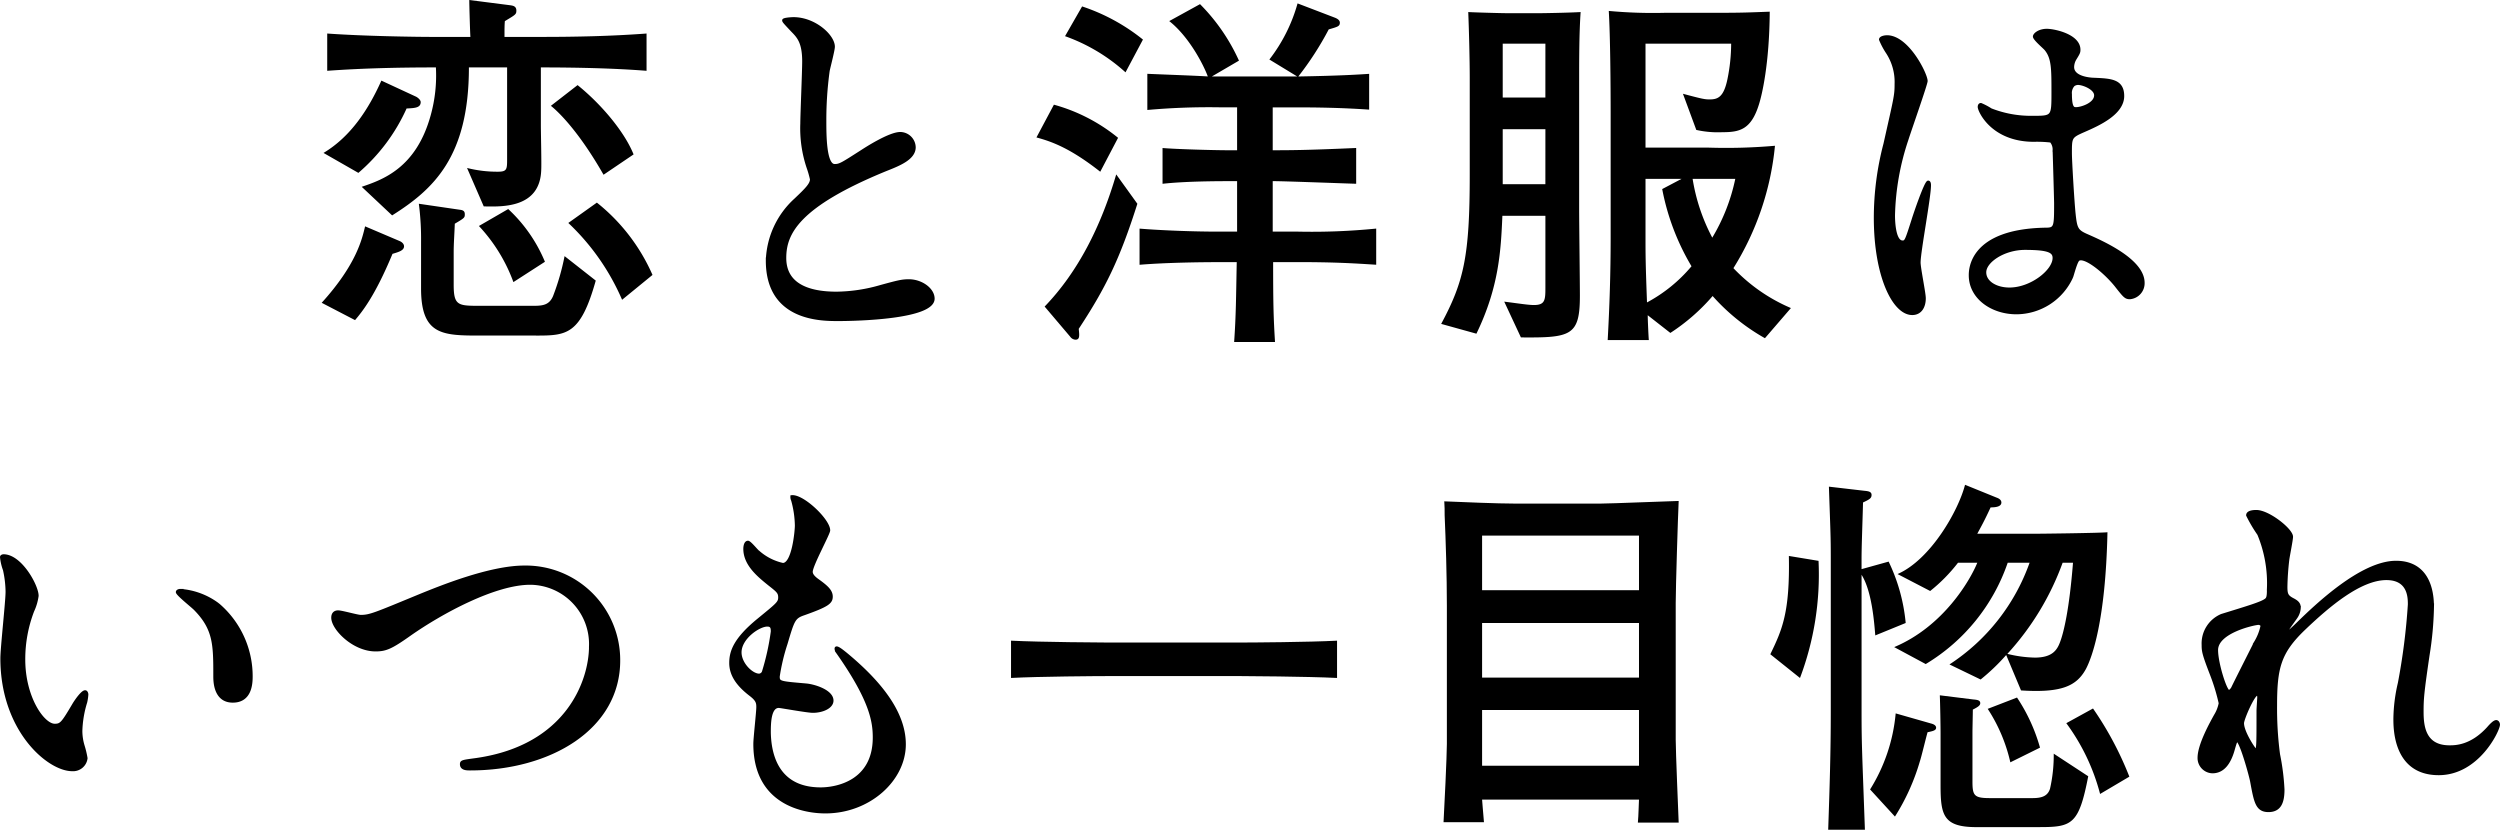
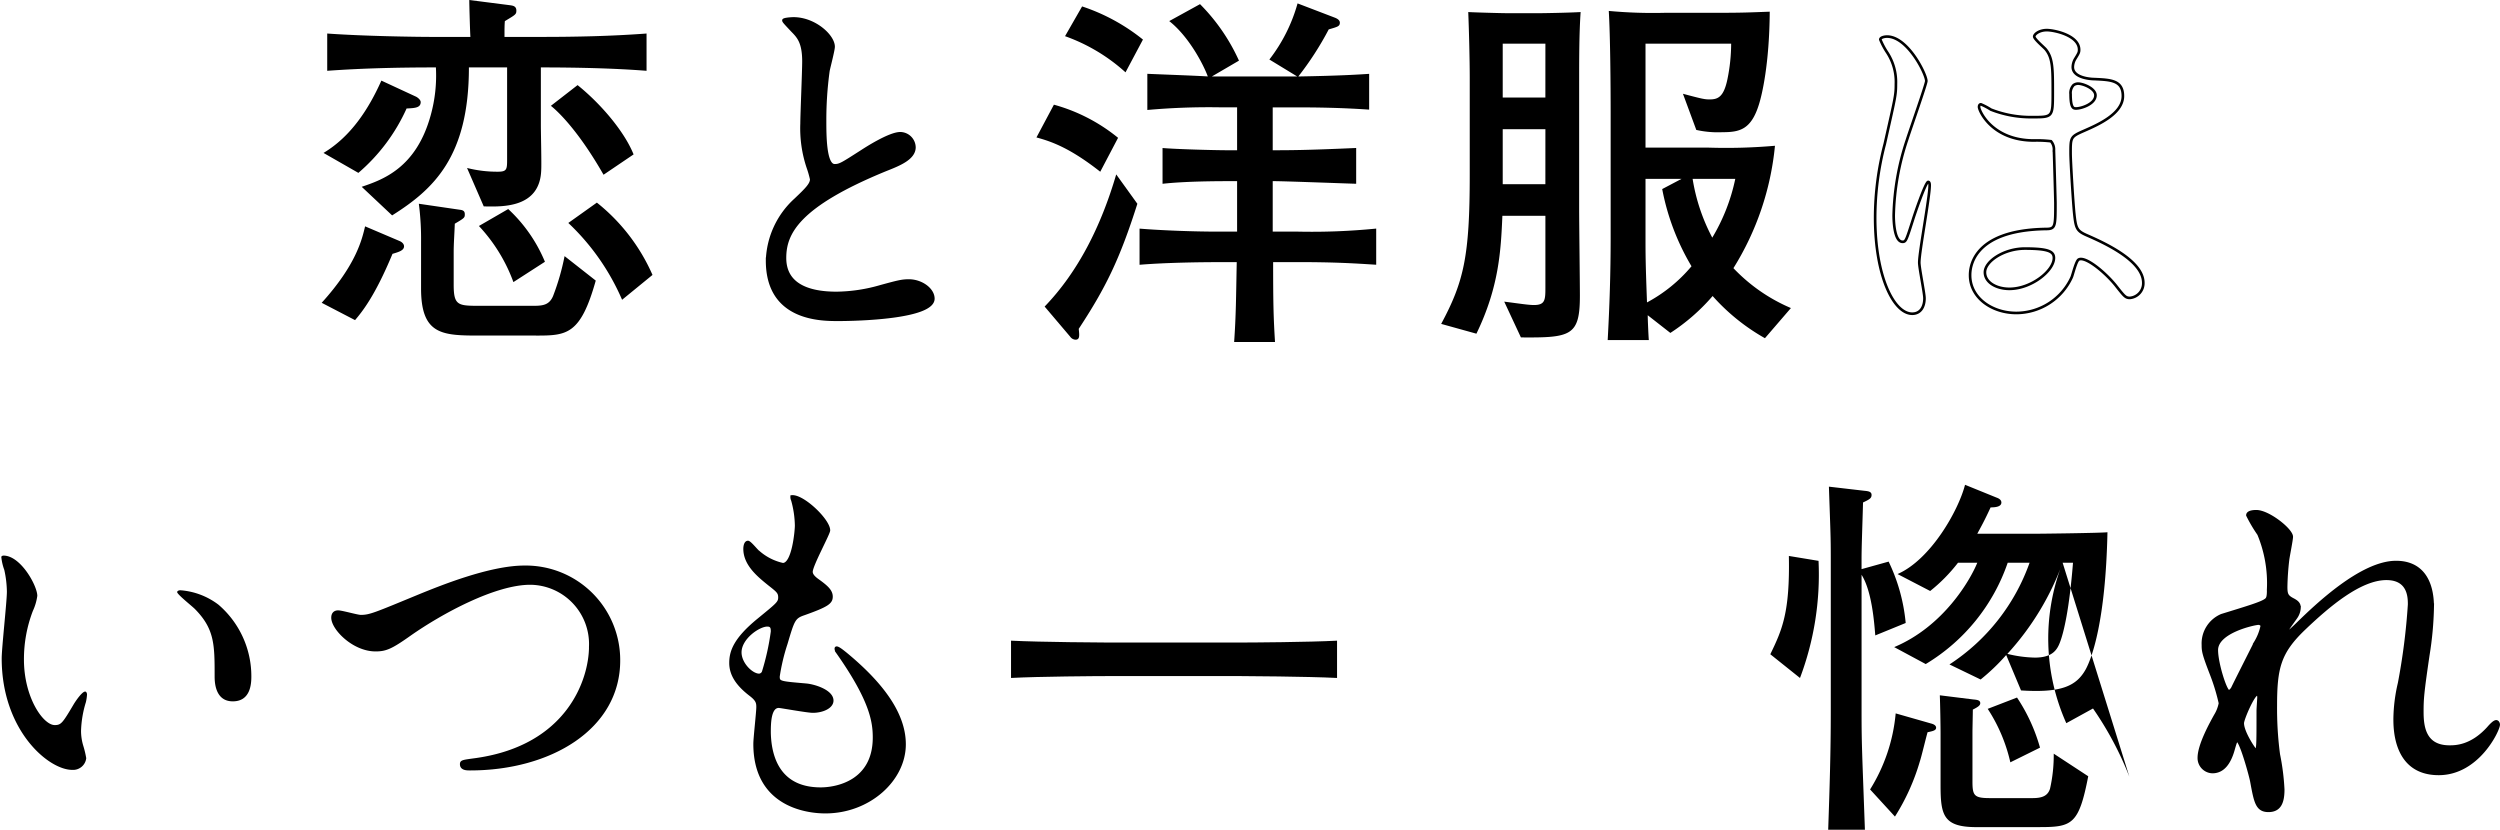
<svg xmlns="http://www.w3.org/2000/svg" width="401.007" height="133.094" viewBox="0 0 401.007 133.094">
  <defs>
    <clipPath id="a">
      <rect width="401.007" height="133.094" fill="none" />
    </clipPath>
  </defs>
  <g clip-path="url(#a)">
    <path d="M62.958,40.716C60.1,47.6,58.02,50.08,56.95,51.349L51.6,48.569c5.592-6.161,6.485-10.269,6.961-12.262l5.533,2.355c.3.121.714.423.714.846,0,.665-.833.906-1.845,1.208M65.219,17.4a29.507,29.507,0,0,1-7.734,10.33l-5.593-3.2c4.344-2.6,7.2-6.947,9.282-11.6l5.473,2.537c.179.06.833.483.833.906,0,.906-.893.967-2.261,1.028m21.537-6.585v9.3c0,1.149.119,6.1.059,7.129-.178,6.161-6.246,5.92-9.221,5.86l-2.678-6.162a19.733,19.733,0,0,0,4.939.6c1.428,0,1.487-.362,1.487-1.933v-14.8H75.214c0,14.377-5.711,19.573-12.315,23.741L58.02,29.964c3.391-1.149,8.746-3.021,11.066-11.479a23.75,23.75,0,0,0,.833-7.671c-5.771,0-11.6.121-17.432.543V5.377c5.831.423,14.279.543,16.837.543h6.128c-.06-.966-.178-5.074-.178-5.92l6.6.846c.357.06.952.121.952.845,0,.605-.119.666-1.844,1.692-.059.665-.059,1.329-.059,2.537h5.83c5.652,0,11.3-.12,16.956-.543v5.98c-5.355-.422-11.6-.543-16.956-.543m-.774,43.011h-8.8c-6.128,0-9.639,0-9.639-7.551V38.723a43.875,43.875,0,0,0-.357-6.041l6.6.966c.595.061.773.3.773.725,0,.544-.059.6-1.606,1.511-.059,1.752-.178,3.081-.178,4.651V45.67c0,3.383.714,3.383,4.283,3.383h8.567c1.547,0,2.5-.182,3.094-1.571a38.3,38.3,0,0,0,1.844-6.4l5,3.927c-2.439,8.7-4.641,8.819-9.579,8.819m-3.629-8.578a26.392,26.392,0,0,0-5.533-9l4.7-2.719a24.139,24.139,0,0,1,5.89,8.458ZM96.81,28.03c-4.1-7.188-7.437-10.269-8.448-11.054l4.284-3.324c3.748,3.021,7.5,7.431,8.983,11.117Zm2.975,20.056a37.056,37.056,0,0,0-8.626-12.323L95.74,32.5a30.4,30.4,0,0,1,8.923,11.6Z" />
    <path d="M127.574,32.018c1.785-1.691,2.558-2.477,2.558-3.263a15.416,15.416,0,0,0-.536-1.872,19.723,19.723,0,0,1-1.011-7.068c0-1.39.3-8.4.3-9.968,0-3.02-.833-3.927-1.785-4.892-1.25-1.33-1.428-1.511-1.428-1.692,0-.242,1.428-.3,1.606-.3,3.392,0,6.426,2.78,6.426,4.532,0,.544-.714,3.261-.833,3.866a57.683,57.683,0,0,0-.536,7.973c0,2.3,0,7.19,1.547,7.19.833,0,1.19-.242,4.4-2.3.654-.423,4.4-2.84,6.127-2.84a2.3,2.3,0,0,1,2.262,2.236c0,1.812-2.44,2.779-4.581,3.625-14.16,5.8-16.183,10.209-16.183,14.135,0,4.108,3.451,5.618,8.27,5.618a26.257,26.257,0,0,0,7.139-1.087c2.677-.725,3.332-.906,4.462-.906,2.023,0,3.927,1.389,3.927,2.9,0,3.081-12.137,3.383-15.29,3.383-2.737,0-11.363,0-11.363-9.485a13.793,13.793,0,0,1,4.521-9.786" />
    <path d="M127.574,32.018c1.785-1.691,2.558-2.477,2.558-3.263a15.416,15.416,0,0,0-.536-1.872,19.723,19.723,0,0,1-1.011-7.068c0-1.39.3-8.4.3-9.968,0-3.02-.833-3.927-1.785-4.892-1.25-1.33-1.428-1.511-1.428-1.692,0-.242,1.428-.3,1.606-.3,3.392,0,6.426,2.78,6.426,4.532,0,.544-.714,3.261-.833,3.866a57.683,57.683,0,0,0-.536,7.973c0,2.3,0,7.19,1.547,7.19.833,0,1.19-.242,4.4-2.3.654-.423,4.4-2.84,6.127-2.84a2.3,2.3,0,0,1,2.262,2.236c0,1.812-2.44,2.779-4.581,3.625-14.16,5.8-16.183,10.209-16.183,14.135,0,4.108,3.451,5.618,8.27,5.618a26.257,26.257,0,0,0,7.139-1.087c2.677-.725,3.332-.906,4.462-.906,2.023,0,3.927,1.389,3.927,2.9,0,3.081-12.137,3.383-15.29,3.383-2.737,0-11.363,0-11.363-9.485A13.793,13.793,0,0,1,127.574,32.018Z" fill="none" stroke="#000" stroke-miterlimit="10" stroke-width="0.425" />
    <path d="M176.483,27.547c-4.76-3.745-7.735-4.833-10.234-5.5l2.8-5.256a28,28,0,0,1,10.292,5.316Zm-3.451,25.191c.119,1.148.178,1.751-.535,1.751a1.112,1.112,0,0,1-.834-.482l-4.1-4.833c5.354-5.558,9.042-12.867,11.482-21.2l3.391,4.712c-2.856,9-5.117,13.532-9.4,20.056m7.5-41.139a28.8,28.8,0,0,0-9.7-5.8l2.737-4.773a31.167,31.167,0,0,1,9.758,5.317Zm27.427,30.446h-3.748c0,6.767.06,8.881.3,12.808H197.96c.3-4.35.3-6.887.416-12.808H195.4c-2.5,0-8.27.061-12.613.423v-5.8c3.688.3,8.865.483,12.613.483h3.034V29.058h-1.13c-1.607,0-7.08,0-10.829.423v-5.74c2.023.182,8.092.363,10.829.363h1.13V17.217h-2.558a110.76,110.76,0,0,0-11.84.423v-5.8c1.19.06,7.913.3,9.7.423-.714-1.934-3.034-6.4-6.188-8.881L192.486.665a30.766,30.766,0,0,1,6.247,9.062l-4.343,2.537h13.684l-4.462-2.719a26.086,26.086,0,0,0,4.521-9l6.009,2.3c.3.12.774.362.774.785,0,.6-.357.664-1.785,1.087a49.564,49.564,0,0,1-4.879,7.552c6.723-.121,9.46-.3,11.364-.423v5.738c-4.462-.3-8.21-.362-12.018-.362h-3.451V24.1c2.5,0,5.355,0,13.387-.363v5.74c-2.142-.061-11.483-.423-13.387-.423v8.094h3.808a104.085,104.085,0,0,0,12.791-.483v5.8c-3.808-.241-6.723-.423-12.791-.423" />
    <path d="M253.3,12.989V33.407c0,2.235.119,12.022.119,14.016,0,6.463-1.428,6.765-9.46,6.7l-2.677-5.739c2.379.3,3.868.543,4.759.543,1.785,0,1.845-.785,1.845-2.778V34.616h-6.9c-.239,5.558-.536,11.417-4.166,18.908l-5.651-1.571c3.629-6.766,4.581-10.814,4.581-23.922V12.566c0-2.96-.119-7.672-.238-10.632,1.012.061,5.295.181,6.187.181h5.474c.3,0,4.224-.061,6.365-.181-.237,3.444-.237,7.551-.237,11.055m-5.414-5.981H241.04v8.639h6.842Zm0,13.713H241.04v8.82h6.842ZM283.1,54.249a32.68,32.68,0,0,1-8.389-6.766,31.643,31.643,0,0,1-6.782,5.92l-3.63-2.839c0,.6.119,3.383.178,3.986h-6.6c.3-5.436.476-10.873.476-16.371V18.124c0-4.229-.06-12.384-.3-16.371a76.3,76.3,0,0,0,9.1.3h8.448c3.867,0,5-.059,8.27-.18-.06,8.457-1.25,13.35-1.726,14.86-1.249,4.048-3.093,4.471-5.83,4.471a15.851,15.851,0,0,1-4.224-.363l-2.142-5.8c3.153.845,3.51.906,4.283.906,1.31,0,2.261-.362,2.857-3.262a28.771,28.771,0,0,0,.594-5.679H263.945V23.681h10.173a89.682,89.682,0,0,0,10.591-.3,45.2,45.2,0,0,1-6.664,19.632,27.656,27.656,0,0,0,9.222,6.4ZM266.622,30.327l3.094-1.632h-5.771V38c0,2.839,0,4.047.239,10.51a24.208,24.208,0,0,0,7.138-5.8,38.068,38.068,0,0,1-4.7-12.384m4.879-1.632a30.35,30.35,0,0,0,3.153,9.425,30.36,30.36,0,0,0,3.689-9.425Z" />
-     <path d="M308.69,47.845c0,1.329-.6,2.477-1.963,2.477-2.975,0-5.95-6.041-5.95-15.4a46.775,46.775,0,0,1,1.547-11.839c1.666-7.431,1.785-7.733,1.785-9.606a8.642,8.642,0,0,0-1.369-5.014,12.223,12.223,0,0,1-1.13-2.114c0-.363.714-.483,1.071-.483,3.332,0,6.306,6.041,6.306,7.128,0,.483-2.618,7.914-3.093,9.424a40.915,40.915,0,0,0-2.142,12.142c0,.362,0,4.229,1.428,4.229.535,0,.6-.242,1.666-3.565.237-.785,2.022-6.041,2.439-6.041.238,0,.238.423.238.544,0,1.934-1.666,10.632-1.666,12.384,0,.906.833,4.893.833,5.739m23.619-3.383a9.8,9.8,0,0,1-8.865,5.739c-3.986,0-7.436-2.477-7.436-6.041,0-.846,0-7.249,12.2-7.43,1.488,0,1.488-.423,1.488-4.169,0-.362-.179-6.766-.239-8.457a2.027,2.027,0,0,0-.475-1.449,19.422,19.422,0,0,0-2.738-.121c-6.722,0-8.8-4.773-8.8-5.377,0-.181.059-.423.3-.423a10.265,10.265,0,0,1,1.6.846A17.565,17.565,0,0,0,326,18.789c3.272,0,3.272,0,3.272-3.988,0-3.8,0-5.5-1.13-6.886-.239-.3-1.845-1.631-1.845-2.054,0-.363.773-1.028,2.023-1.028,1.19,0,5.176.846,5.176,3.142,0,.423-.059.543-.654,1.51a2.642,2.642,0,0,0-.358,1.268c0,1.813,3.094,1.934,3.452,1.934,2.617.12,4.581.181,4.581,2.718,0,2.84-3.987,4.592-6.188,5.557s-2.2,1.028-2.2,3.625c0,1.329.416,8.156.6,9.787.238,2.235.416,2.658,1.9,3.323,2.915,1.268,9.162,4.107,9.162,7.672a2.362,2.362,0,0,1-2.141,2.416c-.714,0-.893-.242-2.321-2.054-1.725-2.114-4.819-4.651-5.889-4.108-.417.181-.953,2.417-1.131,2.839m-13.921-.785c0,1.631,1.844,2.657,3.926,2.657,3.51,0,7.139-2.9,7.139-4.953,0-1.027-.833-1.51-4.64-1.51-3.391,0-6.425,2.054-6.425,3.806M332.131,15.1c0,2.3.476,2.3.892,2.3.833,0,3.093-.726,3.093-2.114,0-1.088-1.963-1.873-2.8-1.873a1.253,1.253,0,0,0-.713.241,1.844,1.844,0,0,0-.476,1.45" />
    <path d="M308.69,47.845c0,1.329-.6,2.477-1.963,2.477-2.975,0-5.95-6.041-5.95-15.4a46.775,46.775,0,0,1,1.547-11.839c1.666-7.431,1.785-7.733,1.785-9.606a8.642,8.642,0,0,0-1.369-5.014,12.223,12.223,0,0,1-1.13-2.114c0-.363.714-.483,1.071-.483,3.332,0,6.306,6.041,6.306,7.128,0,.483-2.618,7.914-3.093,9.424a40.915,40.915,0,0,0-2.142,12.142c0,.362,0,4.229,1.428,4.229.535,0,.6-.242,1.666-3.565.237-.785,2.022-6.041,2.439-6.041.238,0,.238.423.238.544,0,1.934-1.666,10.632-1.666,12.384C307.857,43.012,308.69,47,308.69,47.845Zm23.619-3.383a9.8,9.8,0,0,1-8.865,5.739c-3.986,0-7.436-2.477-7.436-6.041,0-.846,0-7.249,12.2-7.43,1.488,0,1.488-.423,1.488-4.169,0-.362-.179-6.766-.239-8.457a2.027,2.027,0,0,0-.475-1.449,19.422,19.422,0,0,0-2.738-.121c-6.722,0-8.8-4.773-8.8-5.377,0-.181.059-.423.3-.423a10.265,10.265,0,0,1,1.6.846A17.565,17.565,0,0,0,326,18.789c3.272,0,3.272,0,3.272-3.988,0-3.8,0-5.5-1.13-6.886-.239-.3-1.845-1.631-1.845-2.054,0-.363.773-1.028,2.023-1.028,1.19,0,5.176.846,5.176,3.142,0,.423-.059.543-.654,1.51a2.642,2.642,0,0,0-.358,1.268c0,1.813,3.094,1.934,3.452,1.934,2.617.12,4.581.181,4.581,2.718,0,2.84-3.987,4.592-6.188,5.557s-2.2,1.028-2.2,3.625c0,1.329.416,8.156.6,9.787.238,2.235.416,2.658,1.9,3.323,2.915,1.268,9.162,4.107,9.162,7.672a2.362,2.362,0,0,1-2.141,2.416c-.714,0-.893-.242-2.321-2.054-1.725-2.114-4.819-4.651-5.889-4.108C333.023,41.8,332.487,44.04,332.309,44.462Zm-13.921-.785c0,1.631,1.844,2.657,3.926,2.657,3.51,0,7.139-2.9,7.139-4.953,0-1.027-.833-1.51-4.64-1.51C321.422,39.871,318.388,41.925,318.388,43.677ZM332.131,15.1c0,2.3.476,2.3.892,2.3.833,0,3.093-.726,3.093-2.114,0-1.088-1.963-1.873-2.8-1.873a1.253,1.253,0,0,0-.713.241A1.844,1.844,0,0,0,332.131,15.1Z" fill="none" stroke="#000" stroke-miterlimit="10" stroke-width="0.425" />
    <path d="M5.983,95.579A8.371,8.371,0,0,1,5.269,98a21.624,21.624,0,0,0-1.428,7.793c0,6.1,3.094,10.511,4.938,10.511,1.012,0,1.25-.3,3.034-3.322.357-.6,1.369-2.054,1.845-2.054.178,0,.3.241.3.483a7.394,7.394,0,0,1-.178,1.208A17.177,17.177,0,0,0,13,117.206a8.27,8.27,0,0,0,.357,2.416,15.289,15.289,0,0,1,.476,1.994,2.119,2.119,0,0,1-2.26,1.873c-3.808,0-11.3-6.343-11.3-17.881,0-1.692.832-9.122.832-10.693a17,17,0,0,0-.416-3.5,8.285,8.285,0,0,1-.476-2.053c0-.182.238-.243.357-.243,2.737,0,5.414,4.833,5.414,6.464m29.033,1.39a15.127,15.127,0,0,1,5.3,11.538c0,1.149-.119,3.987-2.975,3.987-2.915,0-2.915-3.261-2.915-4.047,0-5.014,0-7.551-3.153-10.753-.476-.483-2.856-2.356-2.856-2.718,0-.182.238-.3.536-.3a11.469,11.469,0,0,1,6.068,2.3" />
-     <path d="M5.983,95.579A8.371,8.371,0,0,1,5.269,98a21.624,21.624,0,0,0-1.428,7.793c0,6.1,3.094,10.511,4.938,10.511,1.012,0,1.25-.3,3.034-3.322.357-.6,1.369-2.054,1.845-2.054.178,0,.3.241.3.483a7.394,7.394,0,0,1-.178,1.208A17.177,17.177,0,0,0,13,117.206a8.27,8.27,0,0,0,.357,2.416,15.289,15.289,0,0,1,.476,1.994,2.119,2.119,0,0,1-2.26,1.873c-3.808,0-11.3-6.343-11.3-17.881,0-1.692.832-9.122.832-10.693a17,17,0,0,0-.416-3.5,8.285,8.285,0,0,1-.476-2.053c0-.182.238-.243.357-.243C3.306,89.115,5.983,93.948,5.983,95.579Zm29.033,1.39a15.127,15.127,0,0,1,5.3,11.538c0,1.149-.119,3.987-2.975,3.987-2.915,0-2.915-3.261-2.915-4.047,0-5.014,0-7.551-3.153-10.753-.476-.483-2.856-2.356-2.856-2.718,0-.182.238-.3.536-.3A11.469,11.469,0,0,1,35.016,96.969Z" fill="none" stroke="#000" stroke-miterlimit="10" stroke-width="0.425" />
    <path d="M53.346,99.083c0-.664.357-.967.892-.967.6,0,3.094.726,3.629.726,1.488,0,2.261-.363,9.579-3.383C70.3,94.311,78.452,90.928,84.1,90.928a14.945,14.945,0,0,1,15.171,14.921c.06,11-11.066,17.519-23.857,17.519-.535,0-1.428,0-1.428-.786,0-.482.238-.482,2.439-.785,14.695-2.114,18.265-12.746,18.265-18.123a9.724,9.724,0,0,0-9.638-10.088c-5.652,0-14.159,4.591-19.335,8.216-2.975,2.114-3.868,2.476-5.474,2.476-3.569,0-6.9-3.443-6.9-5.195" />
    <path d="M53.346,99.083c0-.664.357-.967.892-.967.6,0,3.094.726,3.629.726,1.488,0,2.261-.363,9.579-3.383C70.3,94.311,78.452,90.928,84.1,90.928a14.945,14.945,0,0,1,15.171,14.921c.06,11-11.066,17.519-23.857,17.519-.535,0-1.428,0-1.428-.786,0-.482.238-.482,2.439-.785,14.695-2.114,18.265-12.746,18.265-18.123a9.724,9.724,0,0,0-9.638-10.088c-5.652,0-14.159,4.591-19.335,8.216-2.975,2.114-3.868,2.476-5.474,2.476C56.678,104.278,53.346,100.835,53.346,99.083Z" fill="none" stroke="#000" stroke-miterlimit="10" stroke-width="0.425" />
    <path d="M132.953,85.068c0,.544-2.8,5.619-2.8,6.645,0,.423.3.846,1.07,1.39,1.428,1.027,2.142,1.691,2.142,2.6,0,.967-.654,1.45-4.4,2.779-1.607.543-1.725.966-2.856,4.772a31.886,31.886,0,0,0-1.249,5.256c0,.967.237.967,4.4,1.329,1.428.121,4.224,1.027,4.224,2.537,0,1.088-1.606,1.752-3.094,1.752-.892,0-5.175-.785-5.473-.785-1.487,0-1.487,2.839-1.487,4.168.059,2.719.773,9,8.21,9,2.5,0,8.567-1.087,8.567-8.216,0-2.6-.535-6.04-5.89-13.652a.983.983,0,0,1-.238-.6c0-.544,1.309.6,1.488.725,6.841,5.618,9.519,10.39,9.519,14.619,0,5.739-5.712,10.874-12.673,10.874-1.13,0-11.363,0-11.363-10.935,0-.967.476-5.074.476-5.92,0-.724-.119-1.147-1.13-1.933-2.142-1.631-3.213-3.262-3.213-5.135,0-1.812.654-3.806,4.4-6.887,3.094-2.537,3.451-2.778,3.451-3.624,0-.785-.3-1.027-1.606-2.053-1.726-1.39-3.986-3.2-3.986-5.74,0-.423.119-1.088.535-1.088.3,0,1.309,1.269,1.547,1.451a8.757,8.757,0,0,0,4.046,2.114c1.666,0,2.141-5.376,2.141-6.222a16.064,16.064,0,0,0-.6-4.048,1.209,1.209,0,0,1-.119-.6c1.785-.181,5.95,3.806,5.95,5.437m-9.876,15.223c-1.369,0-4.343,2.055-4.343,4.35,0,1.812,1.844,3.625,3.034,3.625a.758.758,0,0,0,.654-.484,39.527,39.527,0,0,0,1.428-6.464c0-.483,0-1.027-.773-1.027" />
    <path d="M132.953,85.068c0,.544-2.8,5.619-2.8,6.645,0,.423.3.846,1.07,1.39,1.428,1.027,2.142,1.691,2.142,2.6,0,.967-.654,1.45-4.4,2.779-1.607.543-1.725.966-2.856,4.772a31.886,31.886,0,0,0-1.249,5.256c0,.967.237.967,4.4,1.329,1.428.121,4.224,1.027,4.224,2.537,0,1.088-1.606,1.752-3.094,1.752-.892,0-5.175-.785-5.473-.785-1.487,0-1.487,2.839-1.487,4.168.059,2.719.773,9,8.21,9,2.5,0,8.567-1.087,8.567-8.216,0-2.6-.535-6.04-5.89-13.652a.983.983,0,0,1-.238-.6c0-.544,1.309.6,1.488.725,6.841,5.618,9.519,10.39,9.519,14.619,0,5.739-5.712,10.874-12.673,10.874-1.13,0-11.363,0-11.363-10.935,0-.967.476-5.074.476-5.92,0-.724-.119-1.147-1.13-1.933-2.142-1.631-3.213-3.262-3.213-5.135,0-1.812.654-3.806,4.4-6.887,3.094-2.537,3.451-2.778,3.451-3.624,0-.785-.3-1.027-1.606-2.053-1.726-1.39-3.986-3.2-3.986-5.74,0-.423.119-1.088.535-1.088.3,0,1.309,1.269,1.547,1.451a8.757,8.757,0,0,0,4.046,2.114c1.666,0,2.141-5.376,2.141-6.222a16.064,16.064,0,0,0-.6-4.048,1.209,1.209,0,0,1-.119-.6C128.788,79.45,132.953,83.437,132.953,85.068Zm-9.876,15.223c-1.369,0-4.343,2.055-4.343,4.35,0,1.812,1.844,3.625,3.034,3.625a.758.758,0,0,0,.654-.484,39.527,39.527,0,0,0,1.428-6.464C123.85,100.835,123.85,100.291,123.077,100.291Z" fill="none" stroke="#000" stroke-miterlimit="10" stroke-width="0.425" />
    <path d="M198.937,108.446H177.7c-1.726,0-11.066.061-15.528.3v-5.981c4.759.241,15.111.3,15.528.3h21.239c1.726,0,11.066-.061,15.528-.3v5.981c-4.7-.242-15.111-.3-15.528-.3" />
-     <path d="M262.719,131.947c.12-1.33.12-2.719.179-3.686H237.732c.06,1.027.119,1.269.3,3.625h-6.485c.119-1.934.535-10.753.535-12.565V97.151c0-4.833-.178-10.391-.357-14.5,0-.725,0-1.51-.059-2.235,2.855.12,8.567.363,11.363.363h13.684c1.666,0,11.72-.423,12.553-.423-.119,2.416-.476,13.954-.476,16.371v21.928c0,1.873.417,11.78.476,13.291Zm.179-46.033H237.732v8.759H262.9Zm0,14.015H237.732v8.76H262.9Zm0,13.955H237.732v8.94H262.9Z" />
-     <path d="M288.724,108.75l-4.76-3.806c1.9-3.927,3.154-6.706,2.975-15.768l4.76.785a47.057,47.057,0,0,1-2.975,18.789m12.077-6.827c-.178-2.114-.536-7.068-2.2-9.726v21.687c0,5.5.06,5.981.535,19.21h-5.889c.237-6.947.416-12.5.416-18.968V89.539c0-3.564-.06-4.289-.3-11.478l5.712.665c.714.06,1.13.181,1.13.664,0,.544-.357.725-1.369,1.208-.119,4.41-.237,7.008-.237,9.183v1.51l4.343-1.208a28.753,28.753,0,0,1,2.736,9.846Zm8.389,15.525c-.238.786-1.012,4.048-1.25,4.712a34.52,34.52,0,0,1-3.985,8.82l-3.987-4.35a27.714,27.714,0,0,0,4.105-12.2l5.712,1.632c.238.061.773.241.773.664s-.475.544-1.368.725m25.4-10.149c-1.487,2.719-3.867,3.867-10.411,3.444l-2.38-5.679a33.225,33.225,0,0,1-4.1,3.927l-5-2.416a32.351,32.351,0,0,0,12.85-16.311h-3.509a30.476,30.476,0,0,1-13.149,16.25l-5.057-2.719c7.913-3.322,12.2-10.753,13.327-13.531h-3.094a26.229,26.229,0,0,1-4.462,4.53l-5.235-2.717c5.295-2.3,9.756-10.15,10.828-14.318l5.056,2.054c.358.121.774.362.774.785,0,.726-1.071.785-1.726.785-1.07,2.3-1.428,2.9-2.141,4.23h8.865c1.665,0,10.887-.121,12.017-.242-.3,14.317-2.5,20.116-3.451,21.928m-7.377,25.372H317.042c-5.354,0-5.77-1.932-5.77-6.765V117.69c0-1.329-.06-4.712-.119-6.162l5.354.665c.655.06,1.131.12,1.131.6,0,.363-.357.605-1.19,1.028,0,.423-.06,3.081-.06,3.624V125.3c0,2.3.238,2.719,2.8,2.719h6.842c1.547,0,2.438-.362,2.8-1.511a24.278,24.278,0,0,0,.594-5.618l5.534,3.625c-1.488,7.672-2.559,8.155-7.735,8.155m-4.759-10.39a26.245,26.245,0,0,0-3.629-8.578l4.7-1.813a28.214,28.214,0,0,1,3.688,8.035Zm8.388-32.017a43.63,43.63,0,0,1-8.864,14.619,19.7,19.7,0,0,0,4.4.6c2.8,0,3.57-1.208,4.046-2.477.6-1.57,1.488-5.256,2.082-12.746Zm6.009,37.091A33.225,33.225,0,0,0,331.44,116l4.284-2.357a53.315,53.315,0,0,1,5.83,10.935Z" />
+     <path d="M288.724,108.75l-4.76-3.806c1.9-3.927,3.154-6.706,2.975-15.768l4.76.785a47.057,47.057,0,0,1-2.975,18.789m12.077-6.827c-.178-2.114-.536-7.068-2.2-9.726v21.687c0,5.5.06,5.981.535,19.21h-5.889c.237-6.947.416-12.5.416-18.968V89.539c0-3.564-.06-4.289-.3-11.478l5.712.665c.714.06,1.13.181,1.13.664,0,.544-.357.725-1.369,1.208-.119,4.41-.237,7.008-.237,9.183v1.51l4.343-1.208a28.753,28.753,0,0,1,2.736,9.846Zm8.389,15.525c-.238.786-1.012,4.048-1.25,4.712a34.52,34.52,0,0,1-3.985,8.82l-3.987-4.35a27.714,27.714,0,0,0,4.105-12.2l5.712,1.632c.238.061.773.241.773.664s-.475.544-1.368.725m25.4-10.149c-1.487,2.719-3.867,3.867-10.411,3.444l-2.38-5.679a33.225,33.225,0,0,1-4.1,3.927l-5-2.416a32.351,32.351,0,0,0,12.85-16.311h-3.509a30.476,30.476,0,0,1-13.149,16.25l-5.057-2.719c7.913-3.322,12.2-10.753,13.327-13.531h-3.094a26.229,26.229,0,0,1-4.462,4.53l-5.235-2.717c5.295-2.3,9.756-10.15,10.828-14.318l5.056,2.054c.358.121.774.362.774.785,0,.726-1.071.785-1.726.785-1.07,2.3-1.428,2.9-2.141,4.23h8.865c1.665,0,10.887-.121,12.017-.242-.3,14.317-2.5,20.116-3.451,21.928m-7.377,25.372H317.042c-5.354,0-5.77-1.932-5.77-6.765V117.69c0-1.329-.06-4.712-.119-6.162l5.354.665c.655.06,1.131.12,1.131.6,0,.363-.357.605-1.19,1.028,0,.423-.06,3.081-.06,3.624V125.3c0,2.3.238,2.719,2.8,2.719h6.842c1.547,0,2.438-.362,2.8-1.511a24.278,24.278,0,0,0,.594-5.618l5.534,3.625c-1.488,7.672-2.559,8.155-7.735,8.155m-4.759-10.39a26.245,26.245,0,0,0-3.629-8.578l4.7-1.813a28.214,28.214,0,0,1,3.688,8.035Zm8.388-32.017a43.63,43.63,0,0,1-8.864,14.619,19.7,19.7,0,0,0,4.4.6c2.8,0,3.57-1.208,4.046-2.477.6-1.57,1.488-5.256,2.082-12.746ZA33.225,33.225,0,0,0,331.44,116l4.284-2.357a53.315,53.315,0,0,1,5.83,10.935Z" />
    <path d="M367.559,86.1c0,.483-.536,3.141-.6,3.685a42.707,42.707,0,0,0-.3,4.35c0,1.269.178,1.57,1.249,2.114.535.3.893.6.893,1.208a2.945,2.945,0,0,1-.536,1.571c-1.25,1.752-1.428,1.994-1.428,2.174a.159.159,0,0,0,.178.182c.119,0,.3-.121,1.488-1.269C371.6,97.09,378.8,90.2,384.336,90.2c4.046,0,5.831,2.9,5.831,7.189a54.292,54.292,0,0,1-.714,7.732c-.893,6.1-.952,7.008-.952,9.062,0,2.356.357,5.618,4.4,5.618.952,0,3.511,0,6.247-3.021.416-.483.952-1.027,1.249-1.027.239,0,.358.3.358.483,0,.846-3.273,7.854-9.579,7.854-7.02,0-7.02-7.189-7.02-8.819a26.111,26.111,0,0,1,.714-5.679,101.864,101.864,0,0,0,1.606-12.626c0-1.087,0-4.168-3.688-4.168-4.225,0-9.281,4.289-13.208,8.034C365.6,104.641,365,107.117,365,113.219a56.3,56.3,0,0,0,.475,7.793,37.439,37.439,0,0,1,.714,5.618c0,1.993-.475,3.383-2.32,3.383s-2.082-1.39-2.677-4.591c-.119-.785-1.725-6.646-2.32-6.646-.238,0-.3.182-.714,1.632-.535,1.812-1.487,3.383-3.272,3.383a2.2,2.2,0,0,1-2.142-2.235c0-2.115,2.023-5.679,2.618-6.766a5.79,5.79,0,0,0,.774-1.994,32.175,32.175,0,0,0-1.369-4.53c-1.309-3.383-1.369-3.806-1.369-4.833a4.87,4.87,0,0,1,2.975-4.712c4.105-1.269,6.366-1.933,7.08-2.477.356-.242.416-.665.416-1.752a20.568,20.568,0,0,0-1.547-8.82,23.572,23.572,0,0,1-1.784-3.021c0-.543.951-.6,1.368-.6,1.963,0,5.652,2.96,5.652,4.047M362.2,99.989c-.477,0-6.664,1.269-6.664,4.289,0,2.115,1.428,6.646,1.964,6.646.237,0,.535-.363.654-.605.119-.3,3.331-6.645,3.629-7.249a8.389,8.389,0,0,0,1.071-2.718.64.64,0,0,0-.654-.363m0,14.015c0-.3.118-1.993.118-2.114,0-.181,0-.543-.3-.543-.594,0-2.32,3.986-2.32,4.651,0,1.51,1.963,4.35,2.082,4.35.417,0,.417-.423.417-6.344" />
    <path d="M367.559,86.1c0,.483-.536,3.141-.6,3.685a42.707,42.707,0,0,0-.3,4.35c0,1.269.178,1.57,1.249,2.114.535.3.893.6.893,1.208a2.945,2.945,0,0,1-.536,1.571c-1.25,1.752-1.428,1.994-1.428,2.174a.159.159,0,0,0,.178.182c.119,0,.3-.121,1.488-1.269C371.6,97.09,378.8,90.2,384.336,90.2c4.046,0,5.831,2.9,5.831,7.189a54.292,54.292,0,0,1-.714,7.732c-.893,6.1-.952,7.008-.952,9.062,0,2.356.357,5.618,4.4,5.618.952,0,3.511,0,6.247-3.021.416-.483.952-1.027,1.249-1.027.239,0,.358.3.358.483,0,.846-3.273,7.854-9.579,7.854-7.02,0-7.02-7.189-7.02-8.819a26.111,26.111,0,0,1,.714-5.679,101.864,101.864,0,0,0,1.606-12.626c0-1.087,0-4.168-3.688-4.168-4.225,0-9.281,4.289-13.208,8.034C365.6,104.641,365,107.117,365,113.219a56.3,56.3,0,0,0,.475,7.793,37.439,37.439,0,0,1,.714,5.618c0,1.993-.475,3.383-2.32,3.383s-2.082-1.39-2.677-4.591c-.119-.785-1.725-6.646-2.32-6.646-.238,0-.3.182-.714,1.632-.535,1.812-1.487,3.383-3.272,3.383a2.2,2.2,0,0,1-2.142-2.235c0-2.115,2.023-5.679,2.618-6.766a5.79,5.79,0,0,0,.774-1.994,32.175,32.175,0,0,0-1.369-4.53c-1.309-3.383-1.369-3.806-1.369-4.833a4.87,4.87,0,0,1,2.975-4.712c4.105-1.269,6.366-1.933,7.08-2.477.356-.242.416-.665.416-1.752a20.568,20.568,0,0,0-1.547-8.82,23.572,23.572,0,0,1-1.784-3.021c0-.543.951-.6,1.368-.6C363.87,82.048,367.559,85.008,367.559,86.1ZM362.2,99.989c-.477,0-6.664,1.269-6.664,4.289,0,2.115,1.428,6.646,1.964,6.646.237,0,.535-.363.654-.605.119-.3,3.331-6.645,3.629-7.249a8.389,8.389,0,0,0,1.071-2.718A.64.64,0,0,0,362.2,99.989Zm0,14.015c0-.3.118-1.993.118-2.114,0-.181,0-.543-.3-.543-.594,0-2.32,3.986-2.32,4.651,0,1.51,1.963,4.35,2.082,4.35C362.2,120.348,362.2,119.925,362.2,114Z" fill="none" stroke="#000" stroke-miterlimit="10" stroke-width="0.5" />
  </g>
</svg>